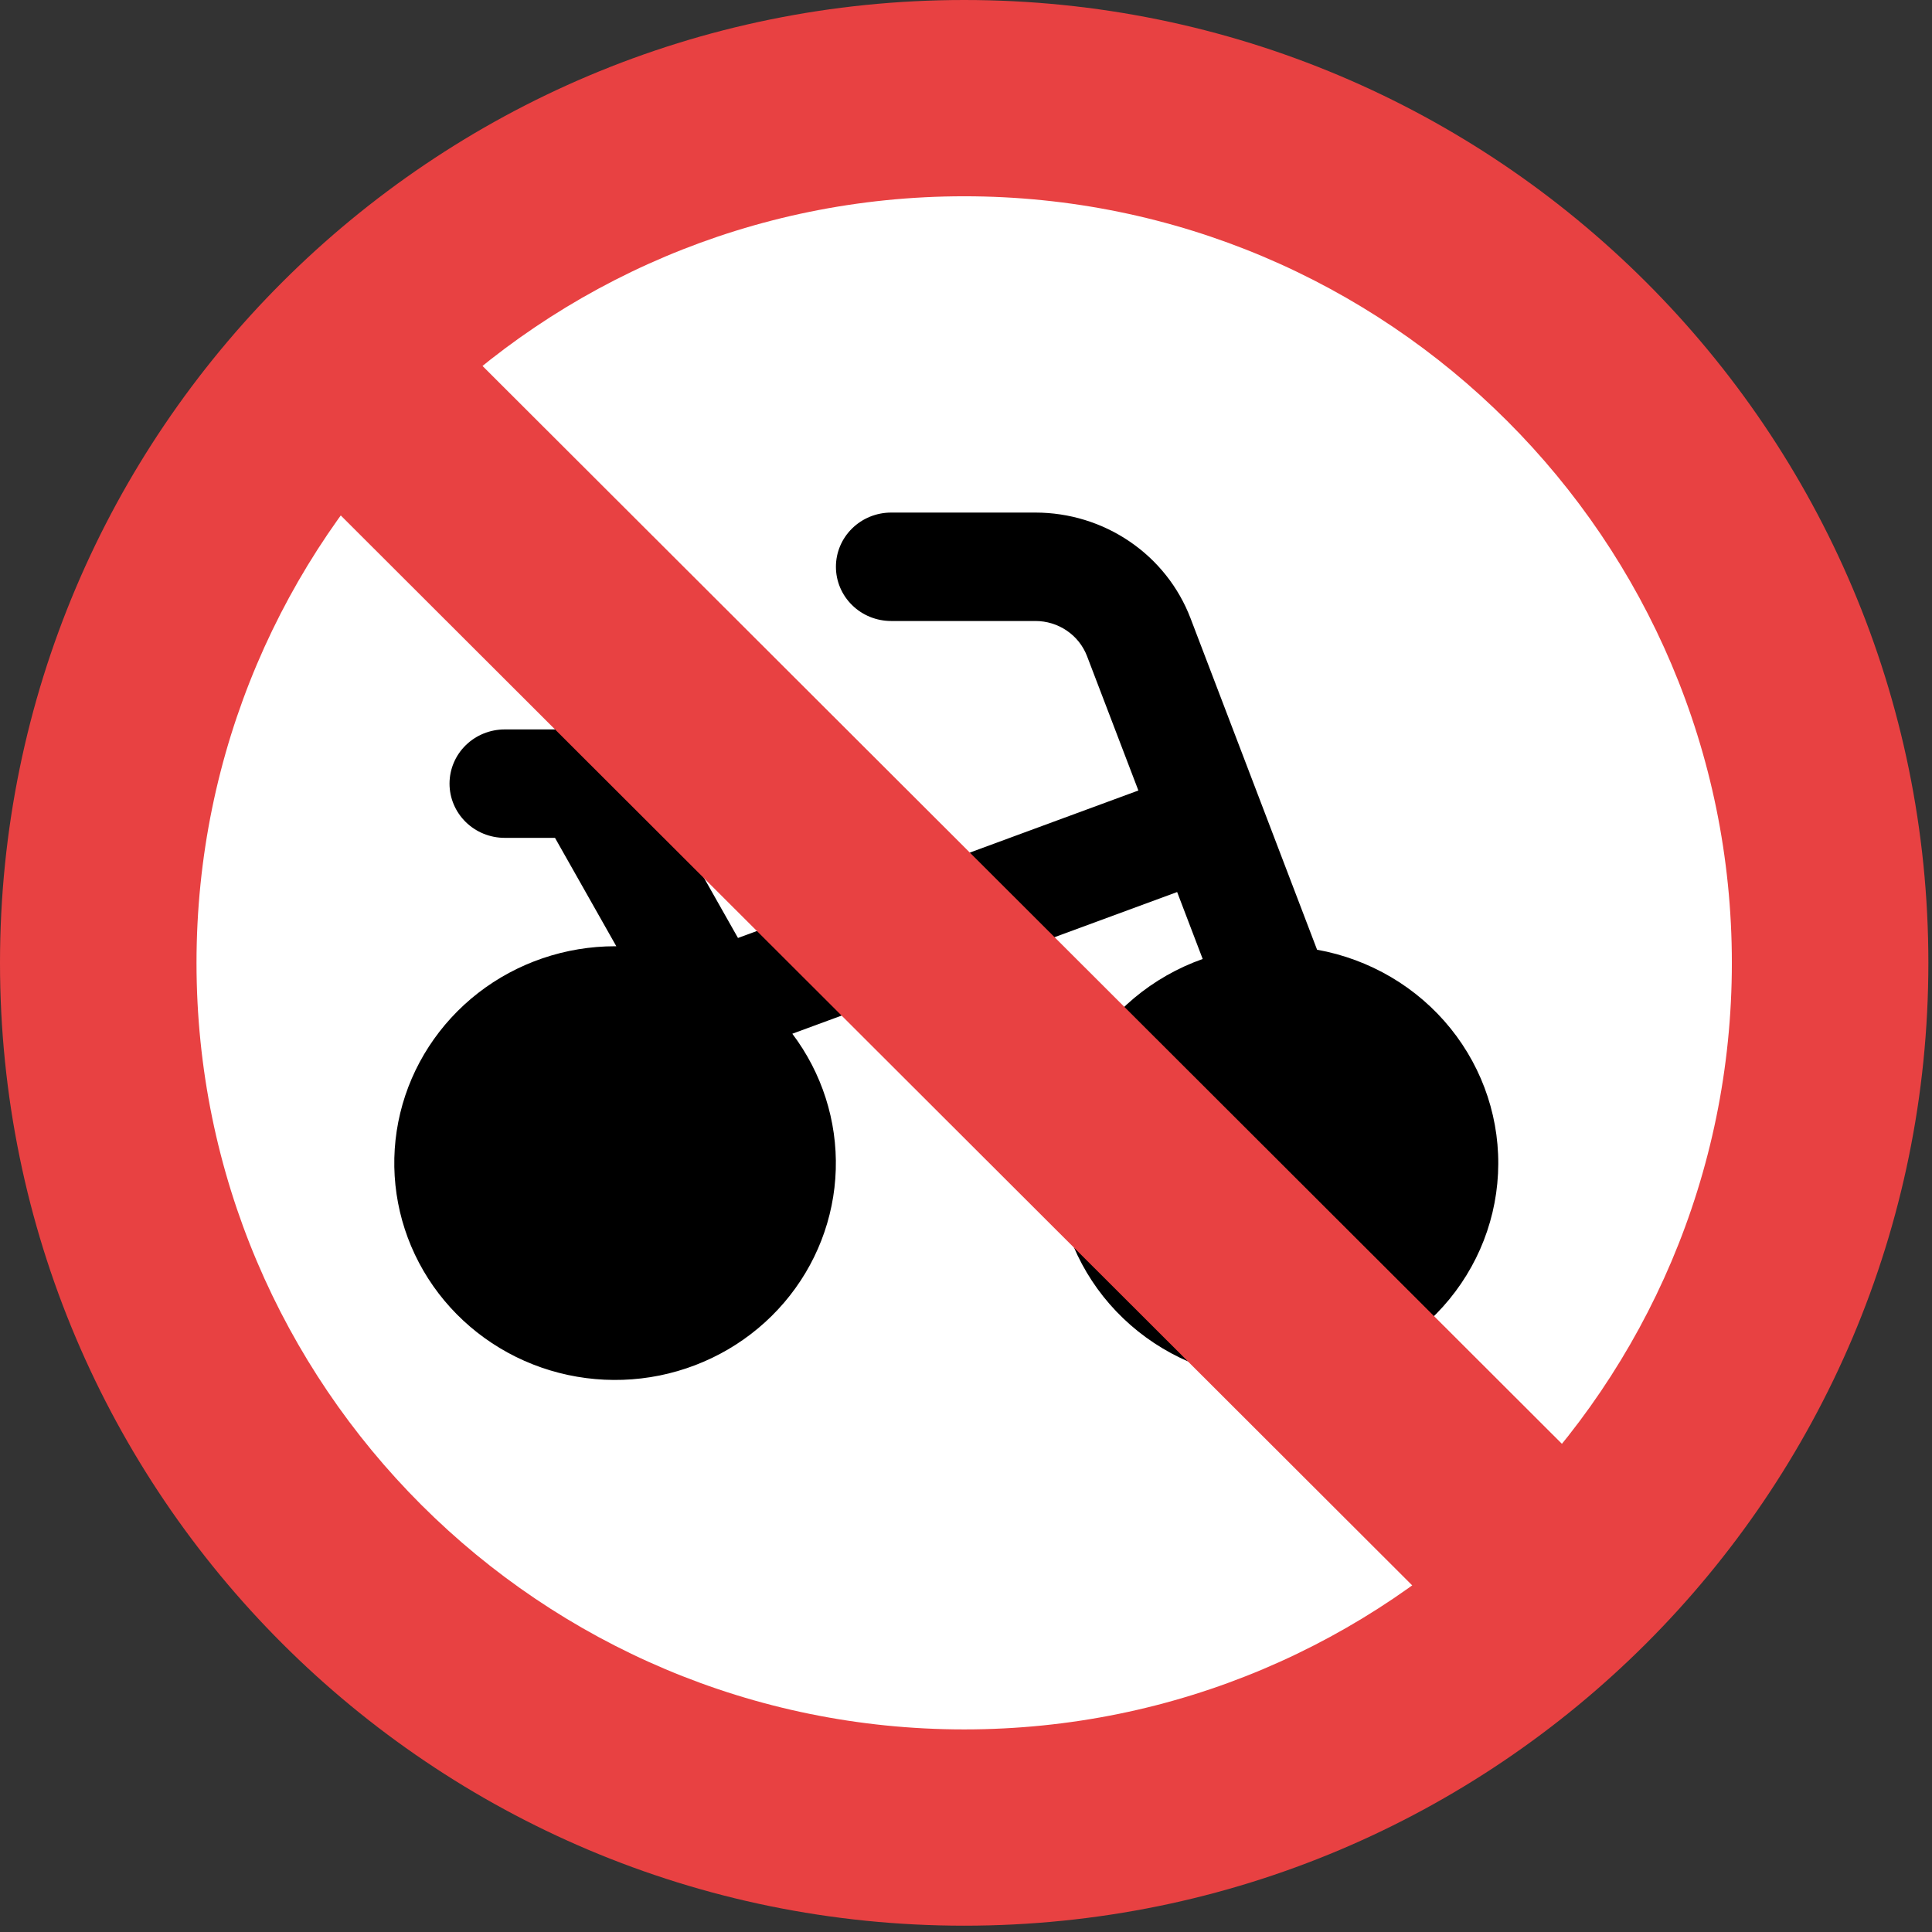
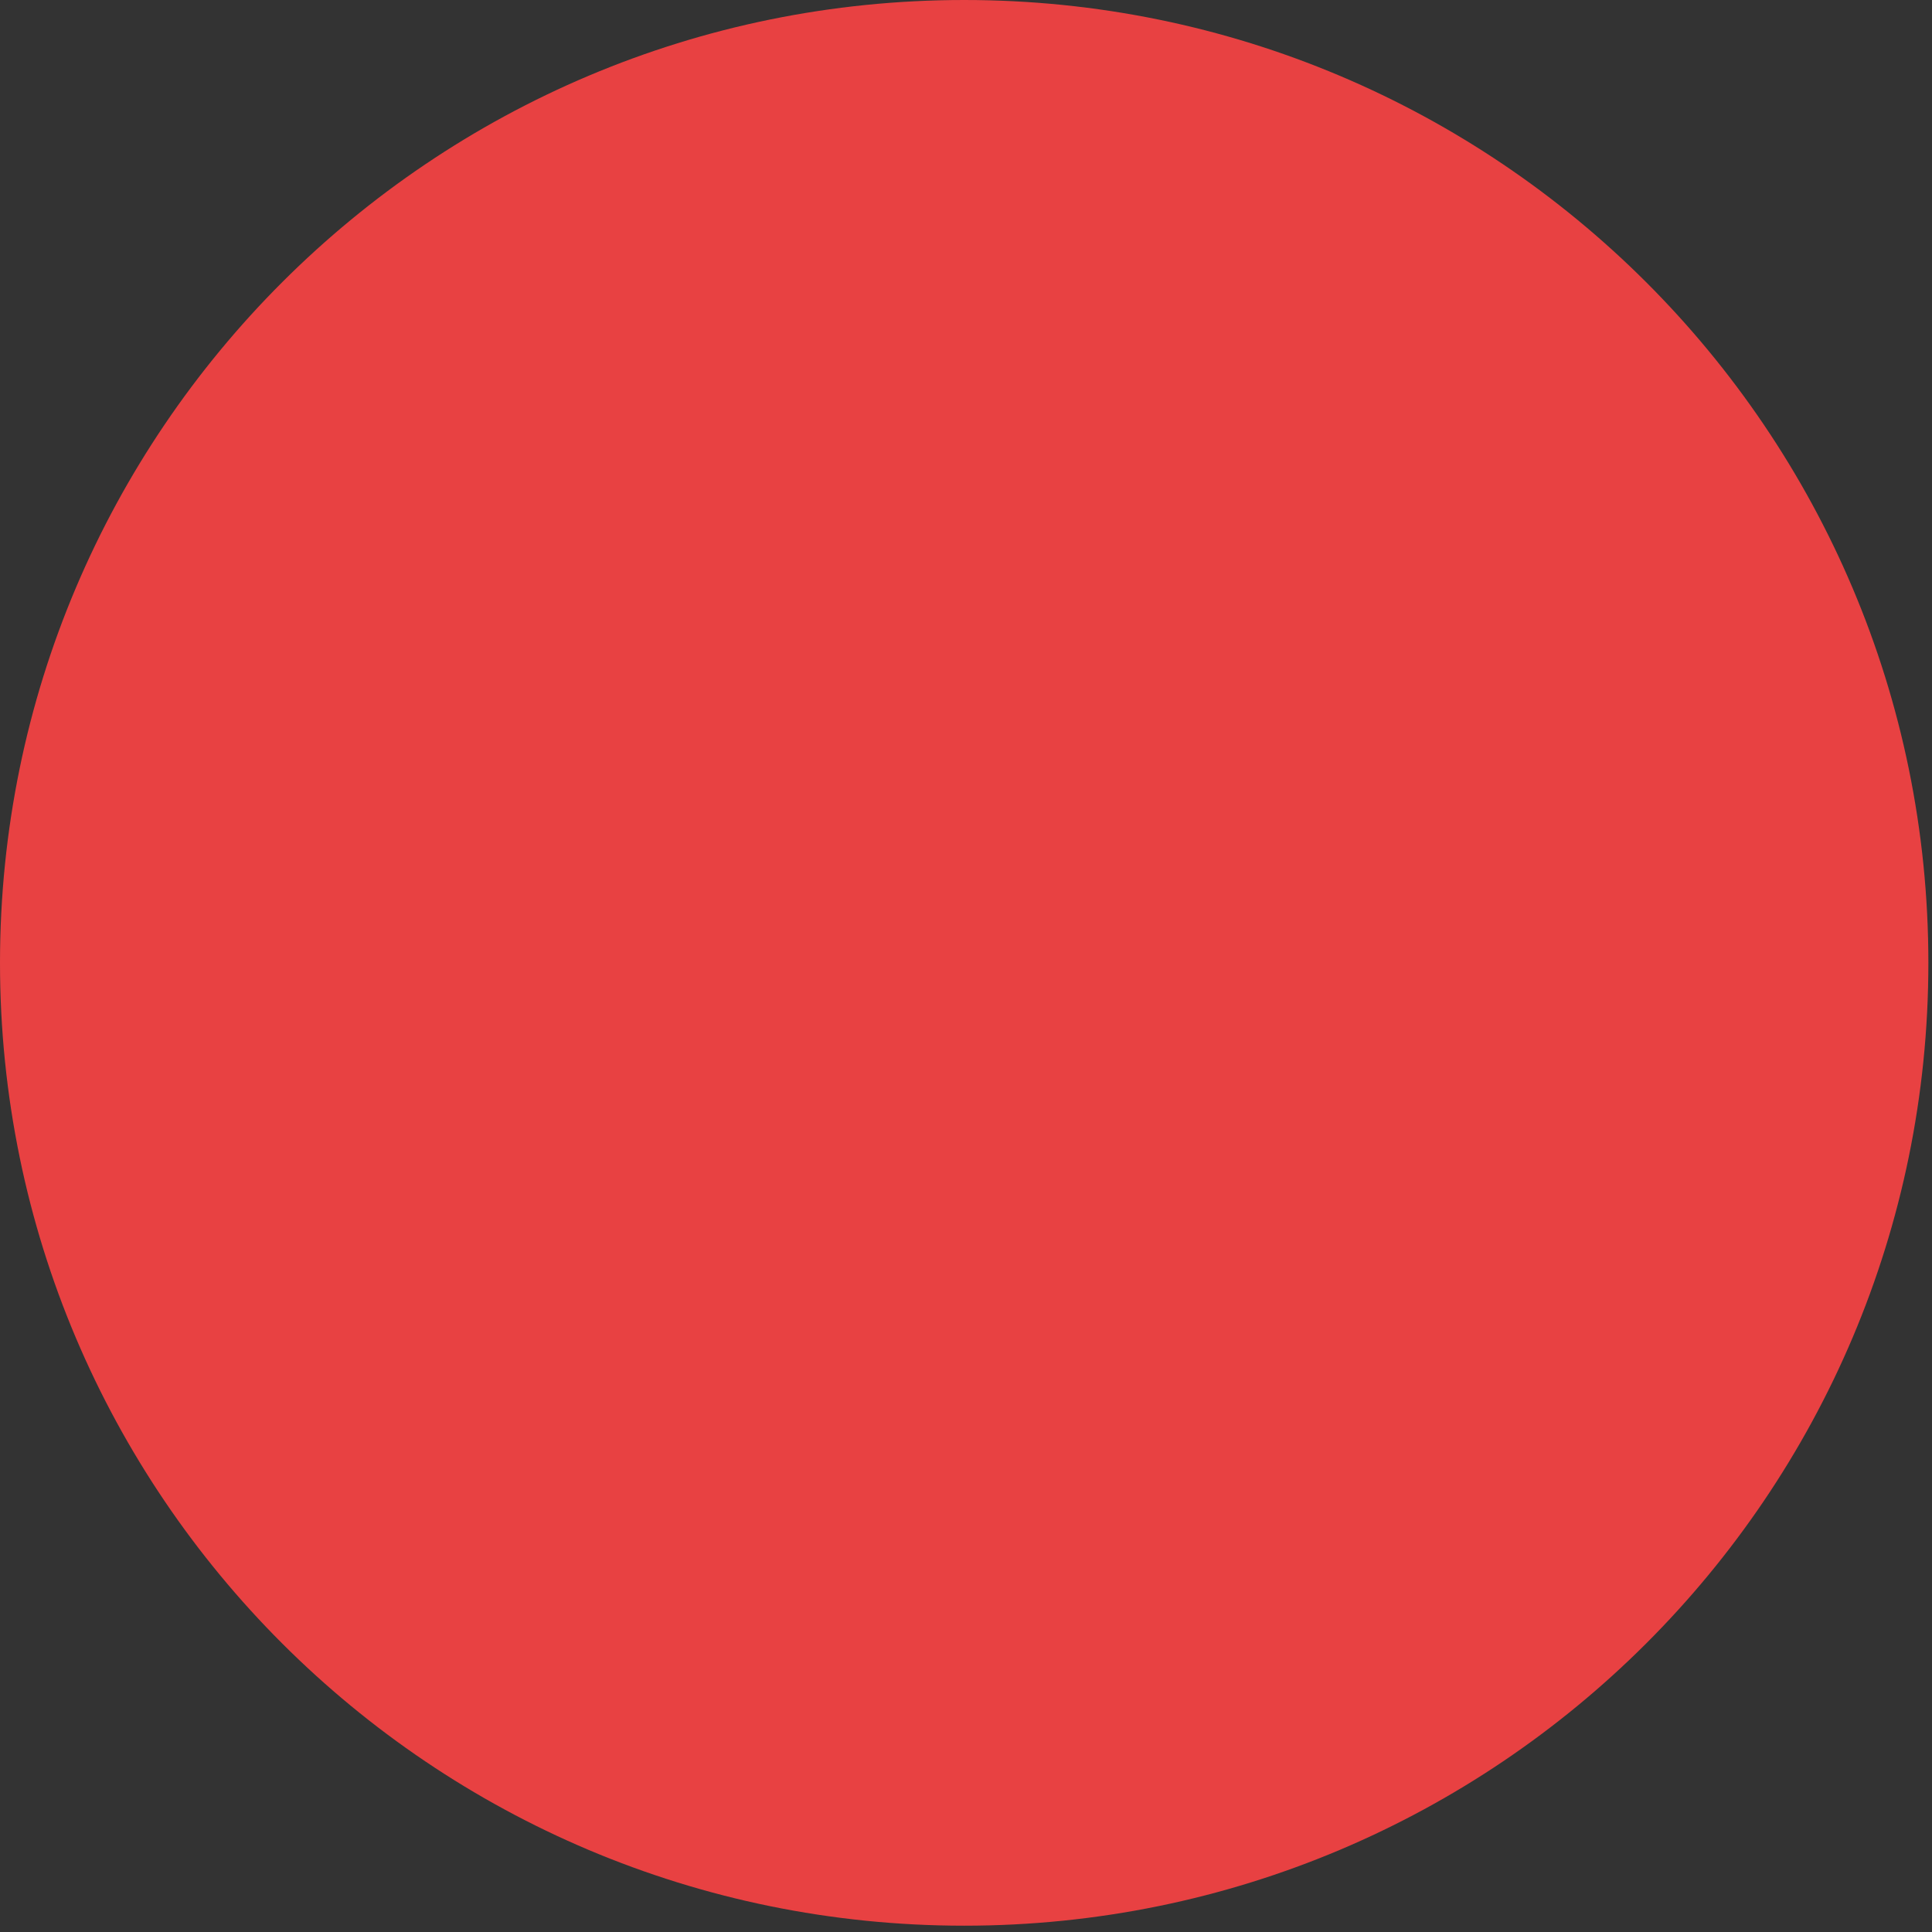
<svg xmlns="http://www.w3.org/2000/svg" width="49" height="49" viewBox="0 0 49 49" fill="none">
  <rect x="0" y="0" width="49" height="49" fill="#333333" stroke="none" />
  <path d="M24.454 48.84C37.96 48.84 48.908 37.906 48.908 24.42C48.908 10.933 37.96 0 24.454 0C10.948 0 0 10.933 0 24.42C0 37.906 10.948 48.84 24.454 48.84Z" fill="#E84142" />
-   <path d="M24.454 43.862C35.207 43.862 43.924 35.158 43.924 24.42C43.924 13.682 35.207 4.978 24.454 4.978C13.701 4.978 4.984 13.682 4.984 24.42C4.984 35.158 13.701 43.862 24.454 43.862Z" fill="white" />
-   <path d="M21.201 14.375C21.201 14.01 21.348 13.661 21.611 13.403C21.873 13.145 22.229 13 22.601 13H26.26C27.115 13 27.95 13.256 28.652 13.735C29.355 14.213 29.892 14.891 30.193 15.677L33.404 24.087C34.74 24.327 35.943 25.035 36.787 26.08C37.631 27.125 38.06 28.436 37.993 29.769C37.927 31.101 37.369 32.365 36.425 33.324C35.48 34.282 34.213 34.872 32.859 34.981C31.506 35.091 30.157 34.714 29.066 33.92C27.974 33.126 27.213 31.97 26.925 30.666C26.637 29.362 26.841 28 27.499 26.833C28.157 25.666 29.225 24.774 30.503 24.322L29.855 22.624L20.095 26.218C20.846 27.212 21.235 28.426 21.197 29.663C21.16 30.9 20.698 32.089 19.887 33.037C19.077 33.984 17.964 34.636 16.729 34.886C15.495 35.135 14.21 34.969 13.084 34.413C11.958 33.856 11.056 32.943 10.524 31.821C9.992 30.699 9.86 29.433 10.151 28.229C10.442 27.025 11.139 25.952 12.127 25.184C13.116 24.417 14.34 23.999 15.601 23.999H15.631L14.076 21.25H12.801C12.429 21.25 12.073 21.105 11.811 20.847C11.548 20.589 11.401 20.239 11.401 19.875C11.401 19.51 11.548 19.16 11.811 18.902C12.073 18.645 12.429 18.5 12.801 18.5H18.401C18.772 18.5 19.128 18.645 19.39 18.902C19.653 19.16 19.8 19.51 19.8 19.875C19.8 20.239 19.653 20.589 19.39 20.847C19.128 21.105 18.772 21.25 18.401 21.25H17.281L18.717 23.789L28.872 20.049L27.57 16.642C27.47 16.38 27.291 16.154 27.057 15.995C26.823 15.835 26.545 15.75 26.26 15.75H22.601C22.229 15.75 21.873 15.605 21.611 15.347C21.348 15.089 21.201 14.74 21.201 14.375Z" fill="black" />
-   <path d="M41.593 38.595L10.173 7.22L6.477 10.911L37.897 42.286L41.593 38.595Z" fill="#E84142" />
</svg>